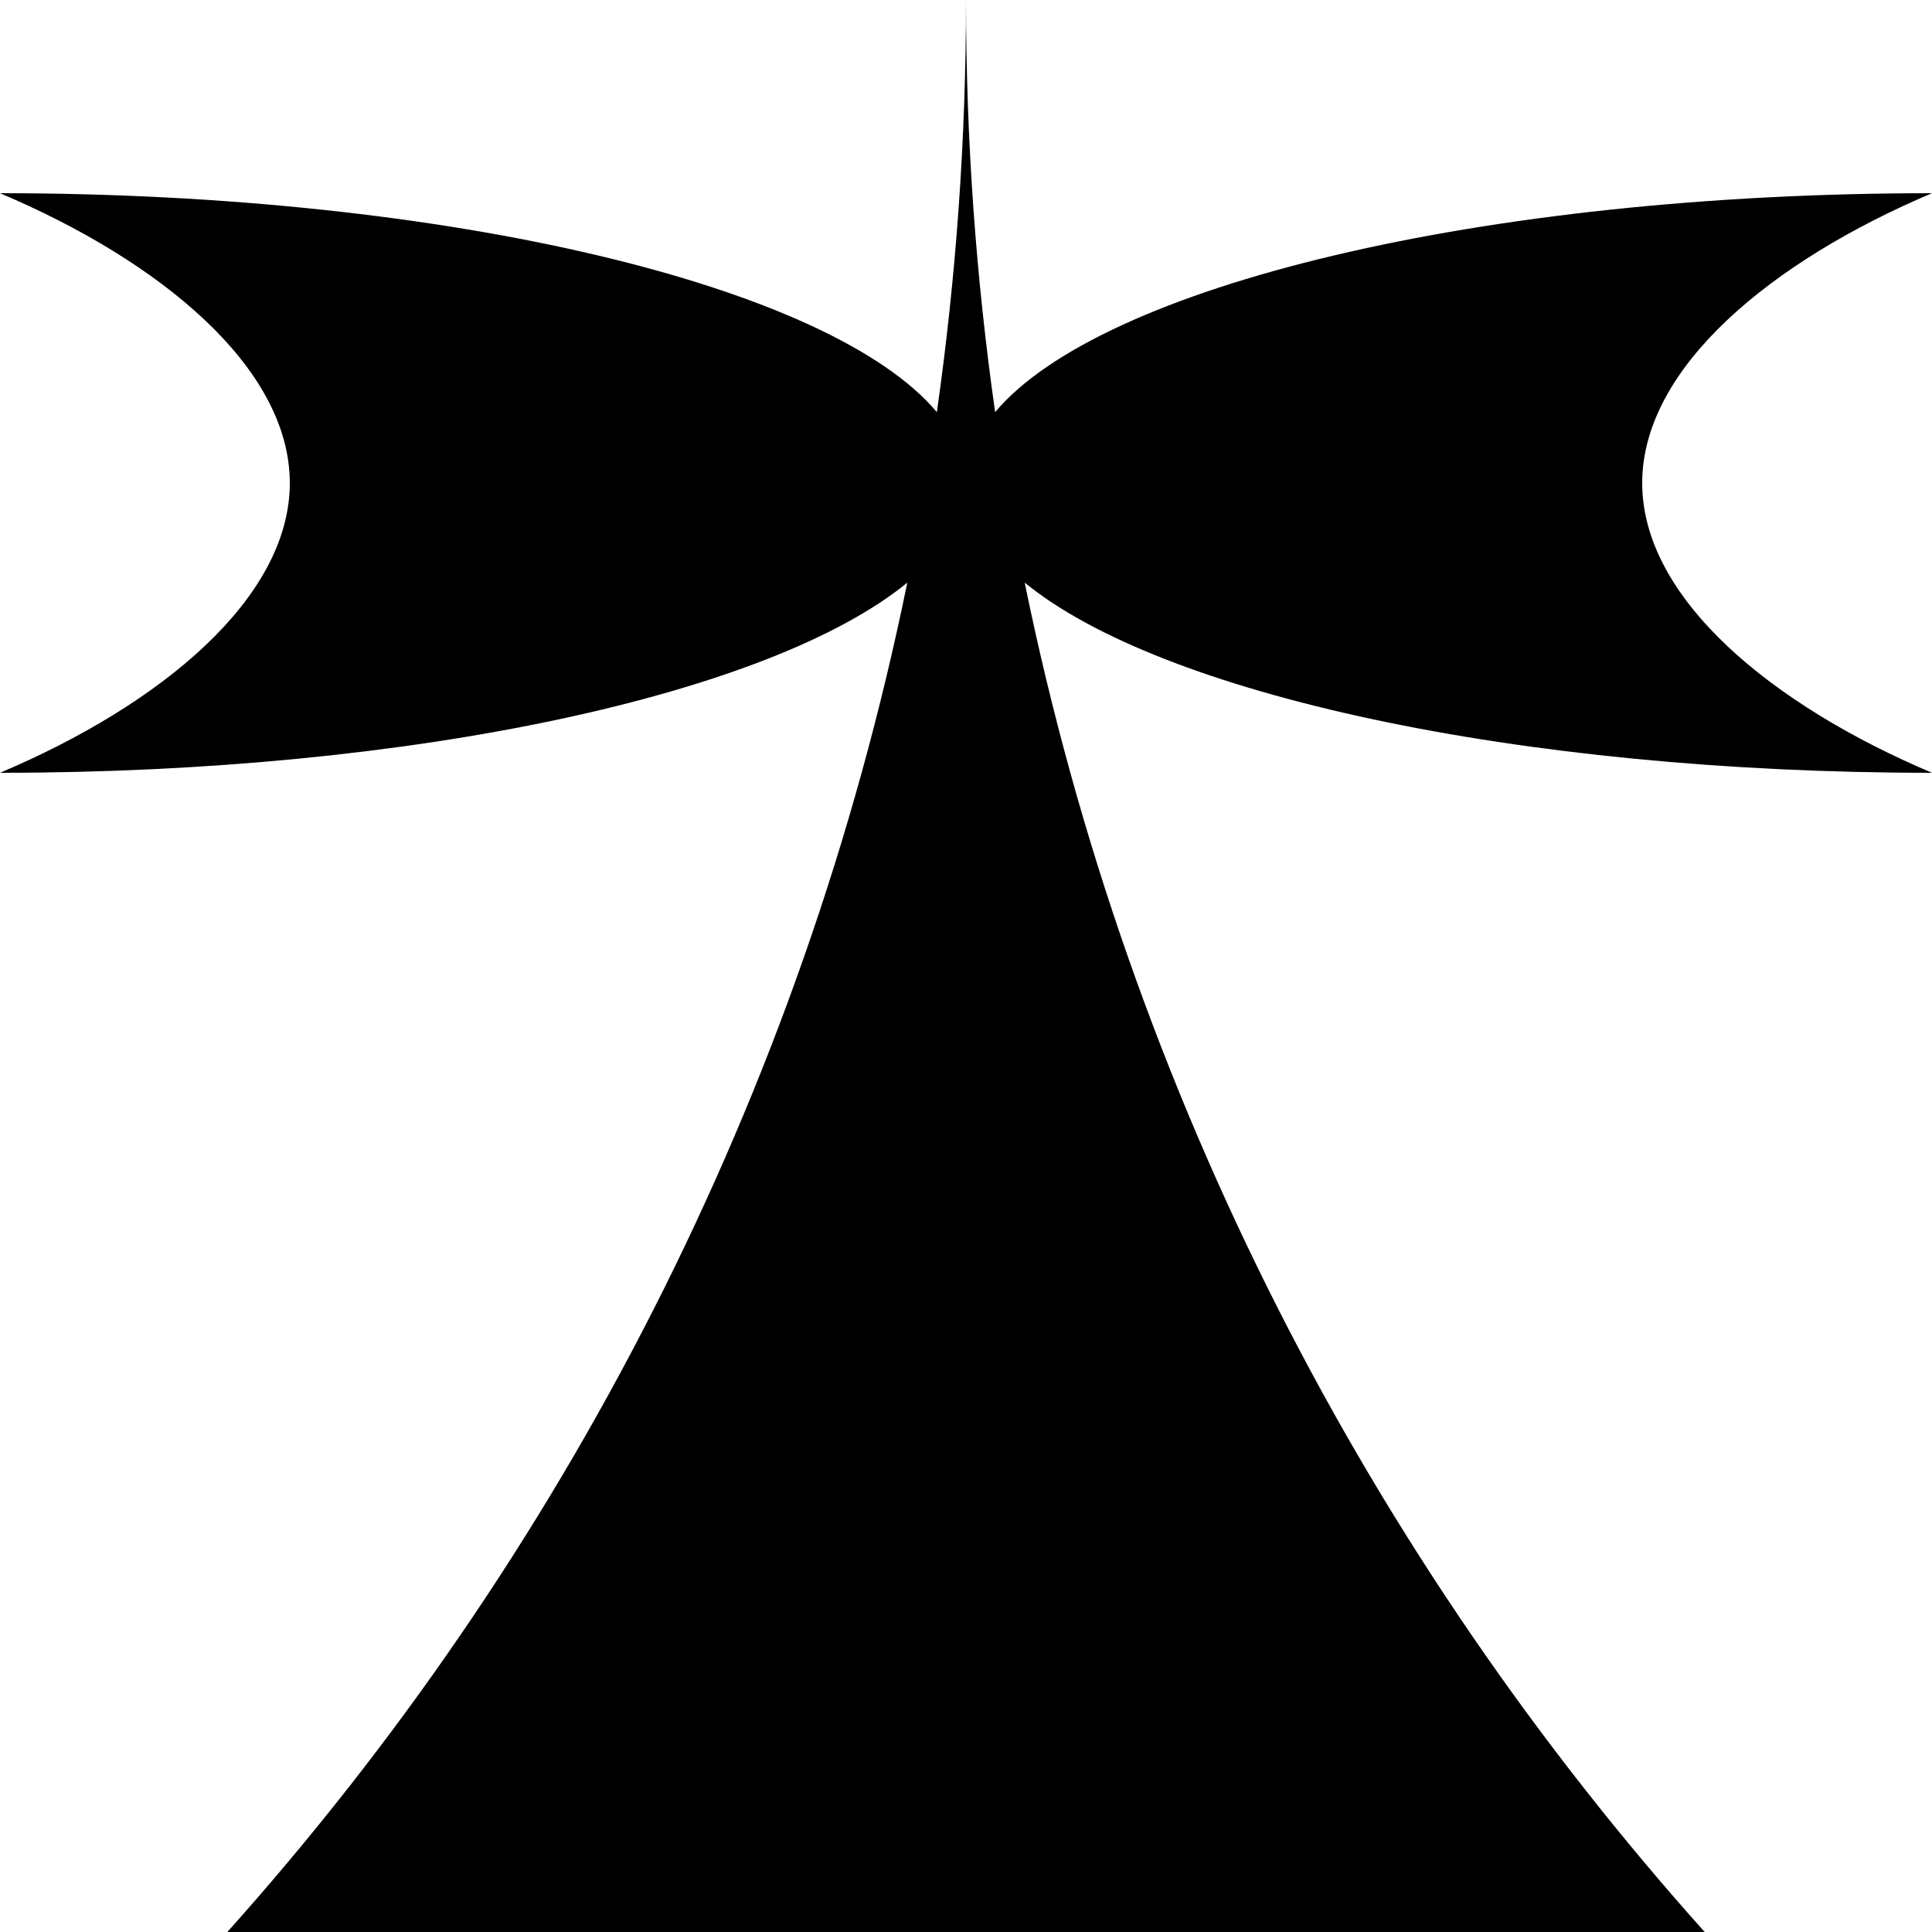
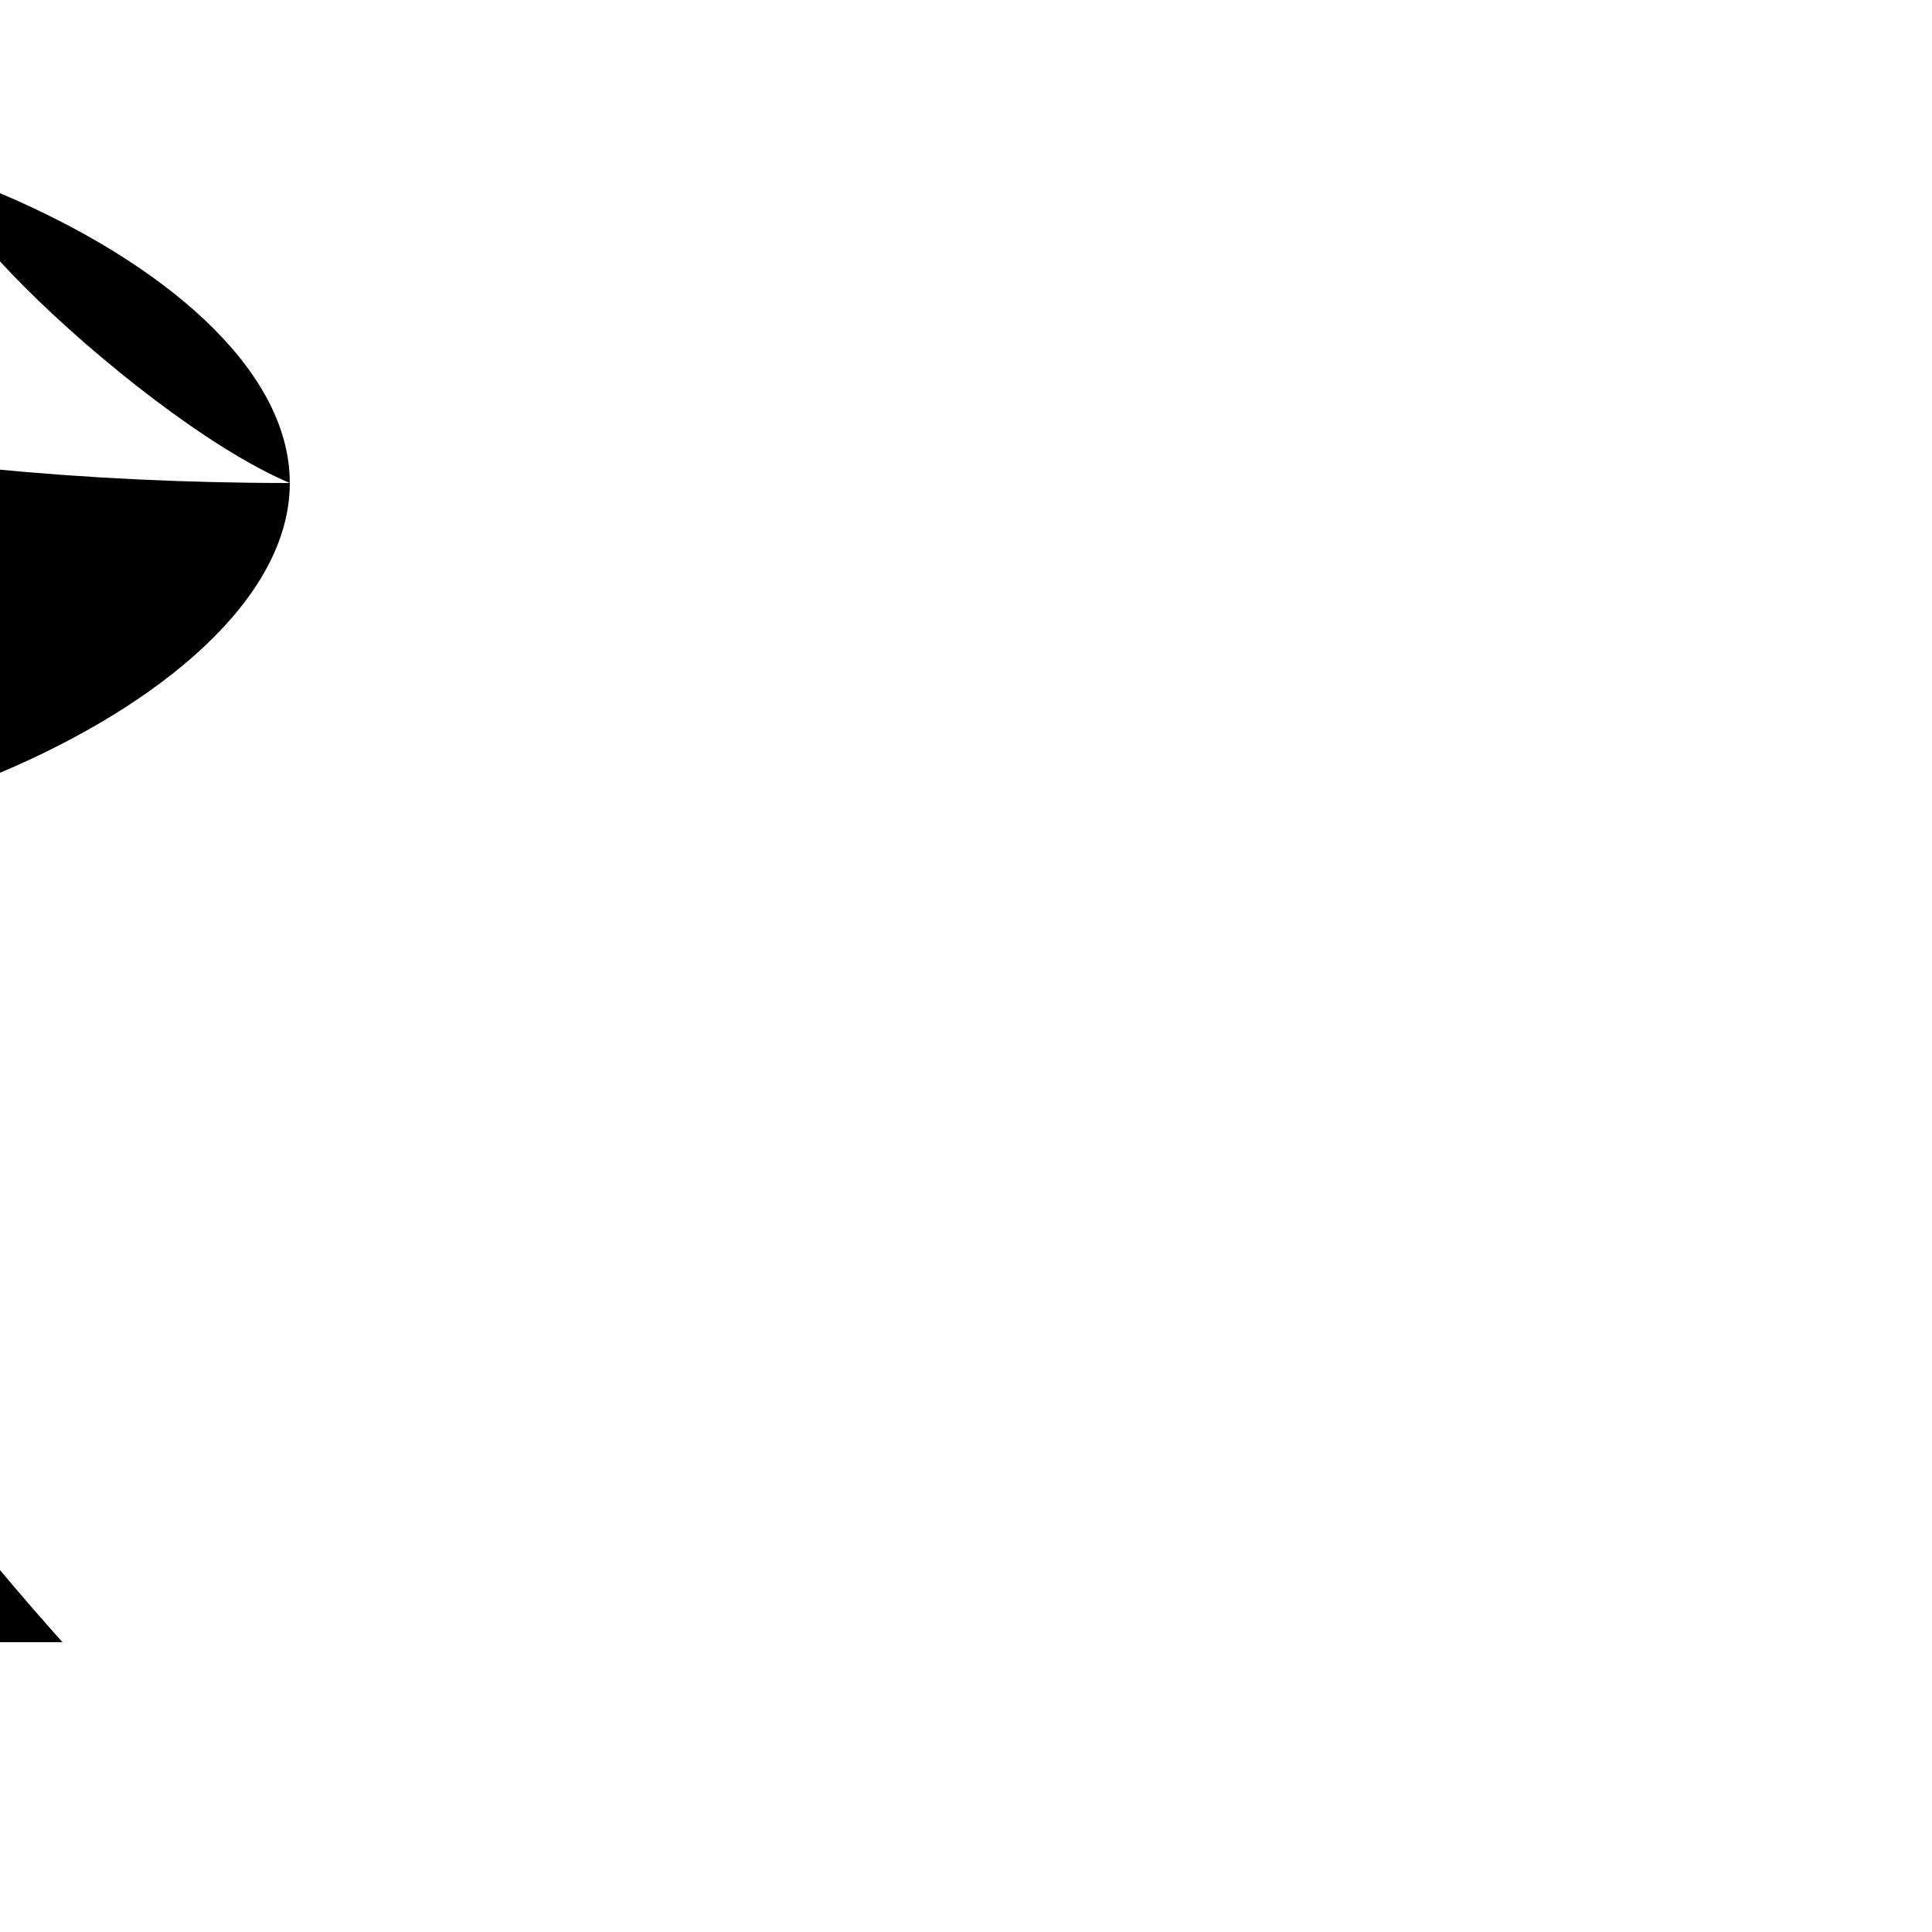
<svg xmlns="http://www.w3.org/2000/svg" version="1.1" viewBox="0 0 1000 1000">
  <g id="Cross-64">
    <title>Cross LXIV, by Adam Stanislav</title>
-     <path d="M0 400c82.787-35 150-90.164 150-150s-67.213-115-150-150c233.787 0 430.312 48.24 484.918 113.321 9.94-69.685 15.082-140.907 15.082-213.321 0 72.414 5.143 143.636 15.082 213.321 54.606-65.082 251.131-113.321 484.918-113.321-82.787 35-150 90.164-150 150s67.213 115 150 150c-215.571 0-399.462-41.016-469.619-98.431 54.147 264.843 178.182 504.365 351.963 698.431h-764.688c173.781-194.066 297.816-433.588 351.963-698.431-70.157 57.415-254.048 98.431-469.619 98.431z" />
+     <path d="M0 400c82.787-35 150-90.164 150-150s-67.213-115-150-150s67.213 115 150 150c-215.571 0-399.462-41.016-469.619-98.431 54.147 264.843 178.182 504.365 351.963 698.431h-764.688c173.781-194.066 297.816-433.588 351.963-698.431-70.157 57.415-254.048 98.431-469.619 98.431z" />
  </g>
</svg>